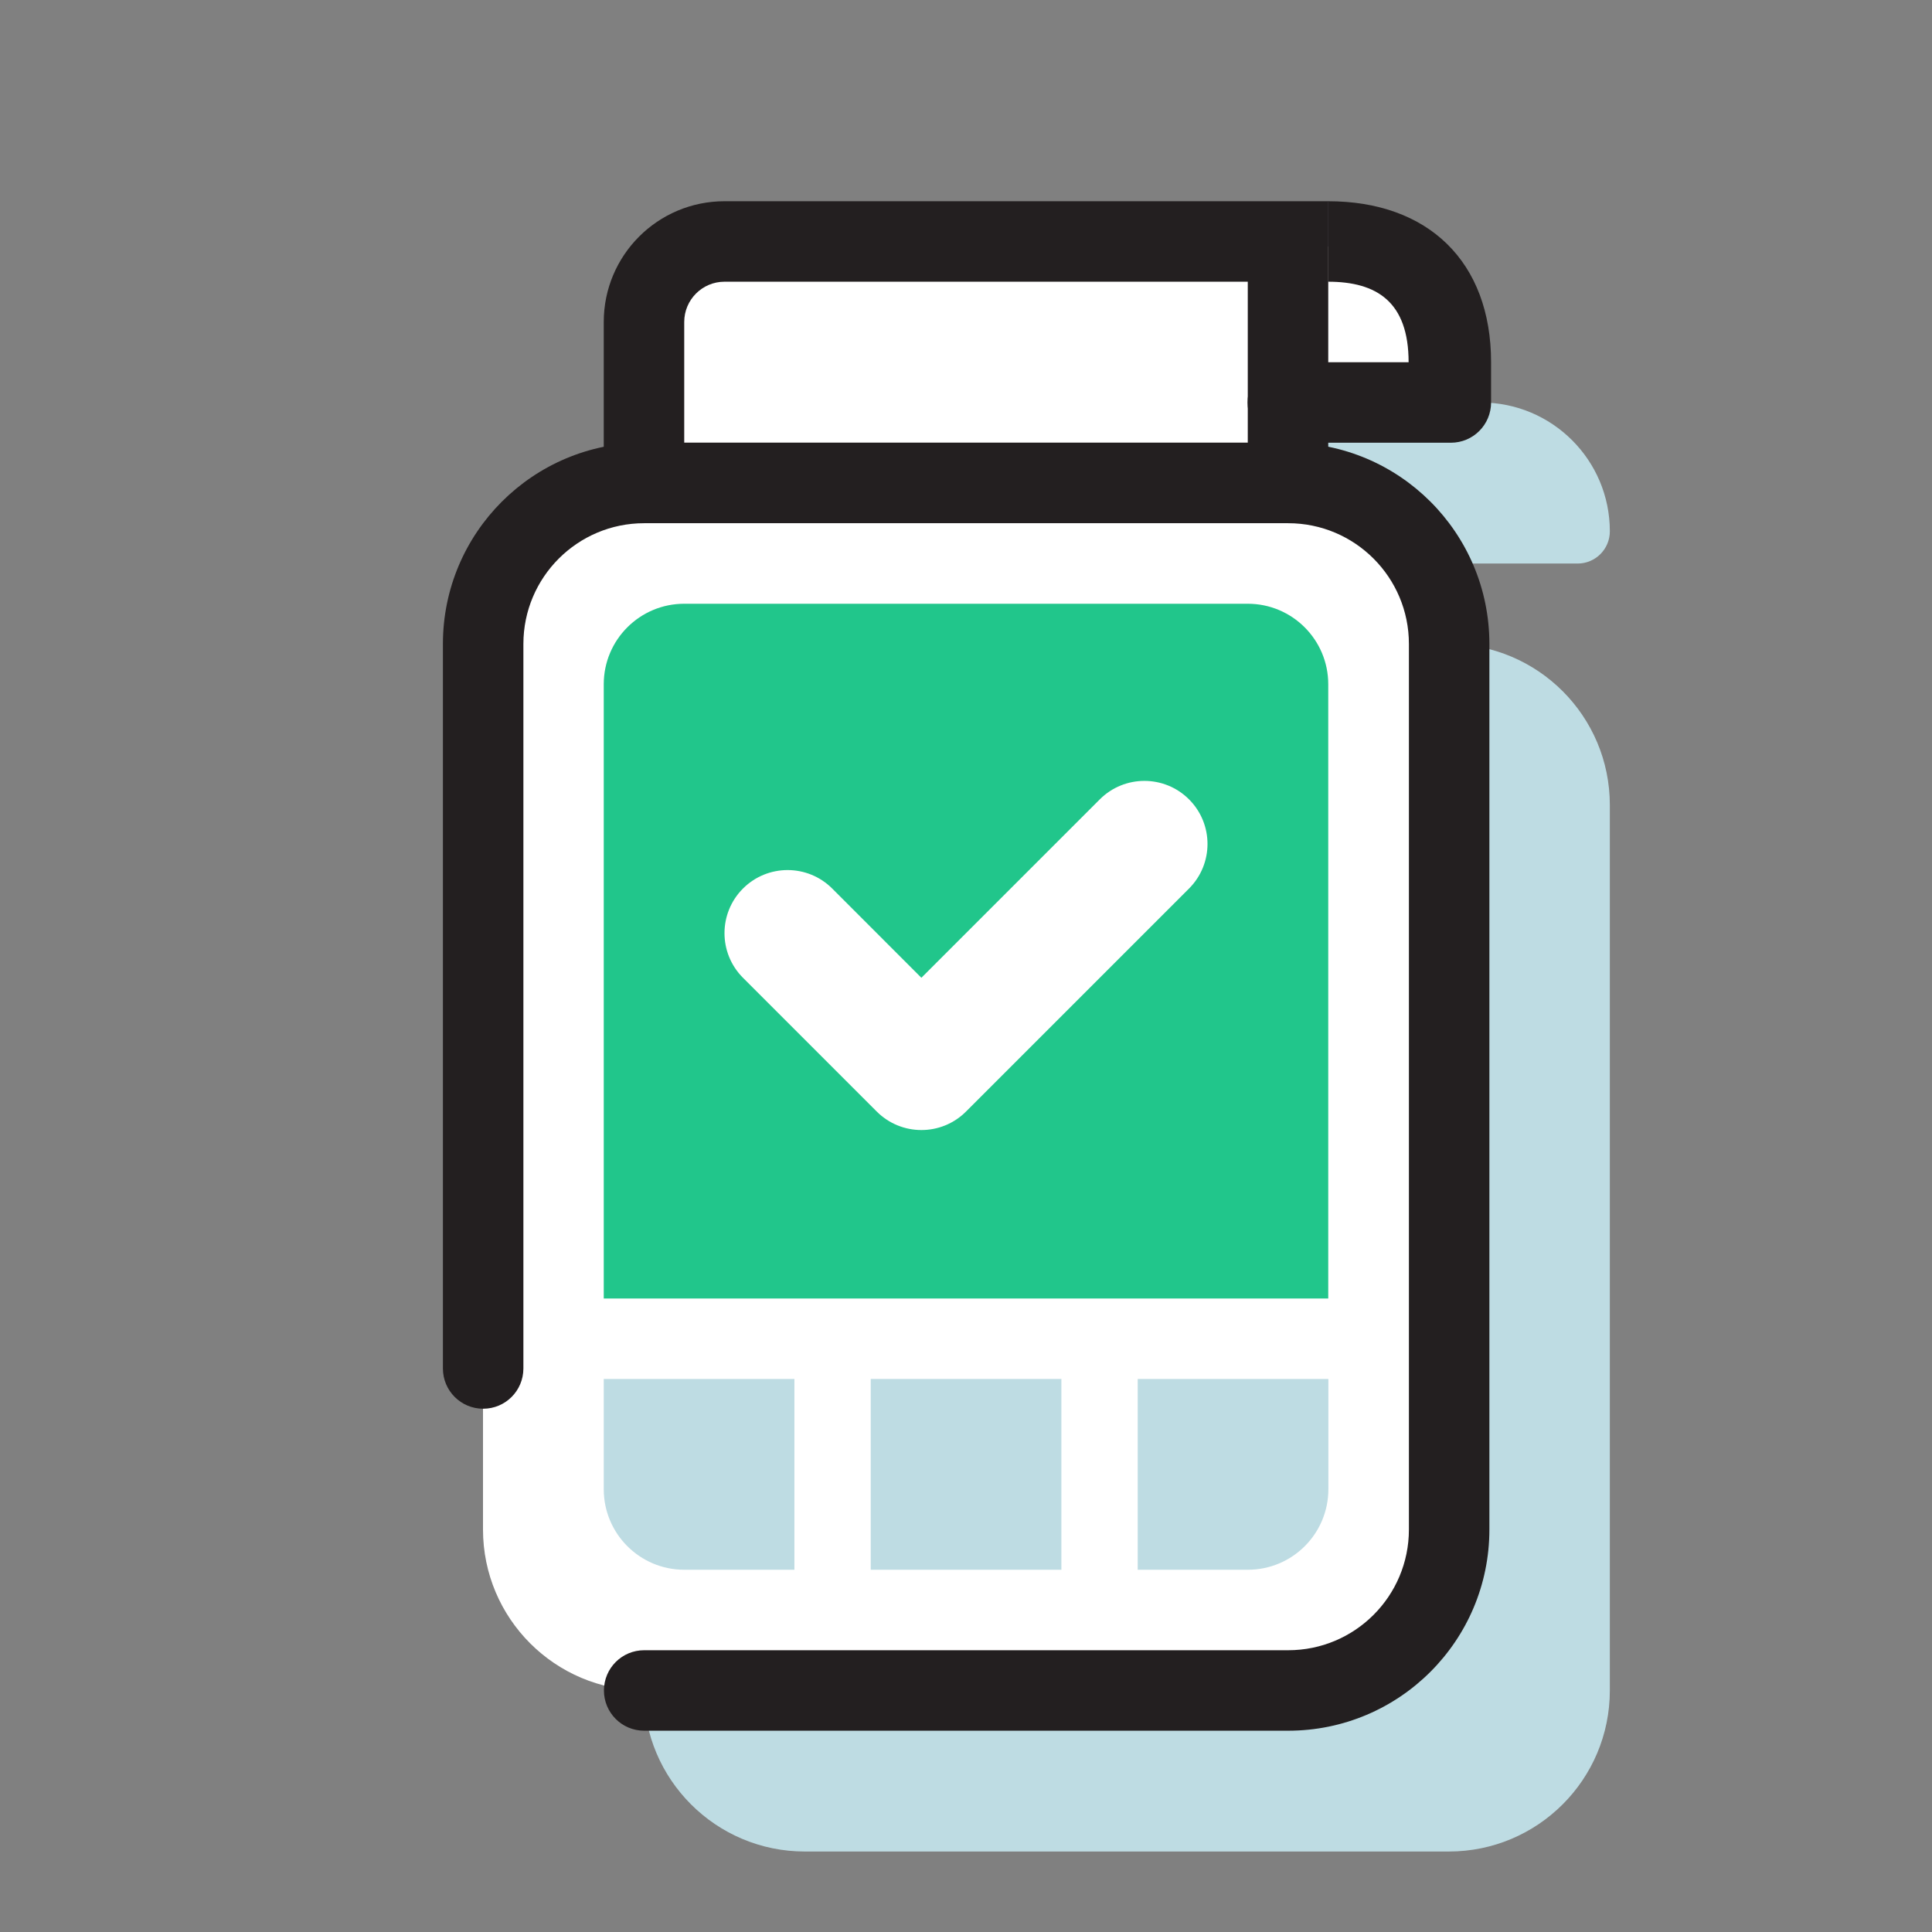
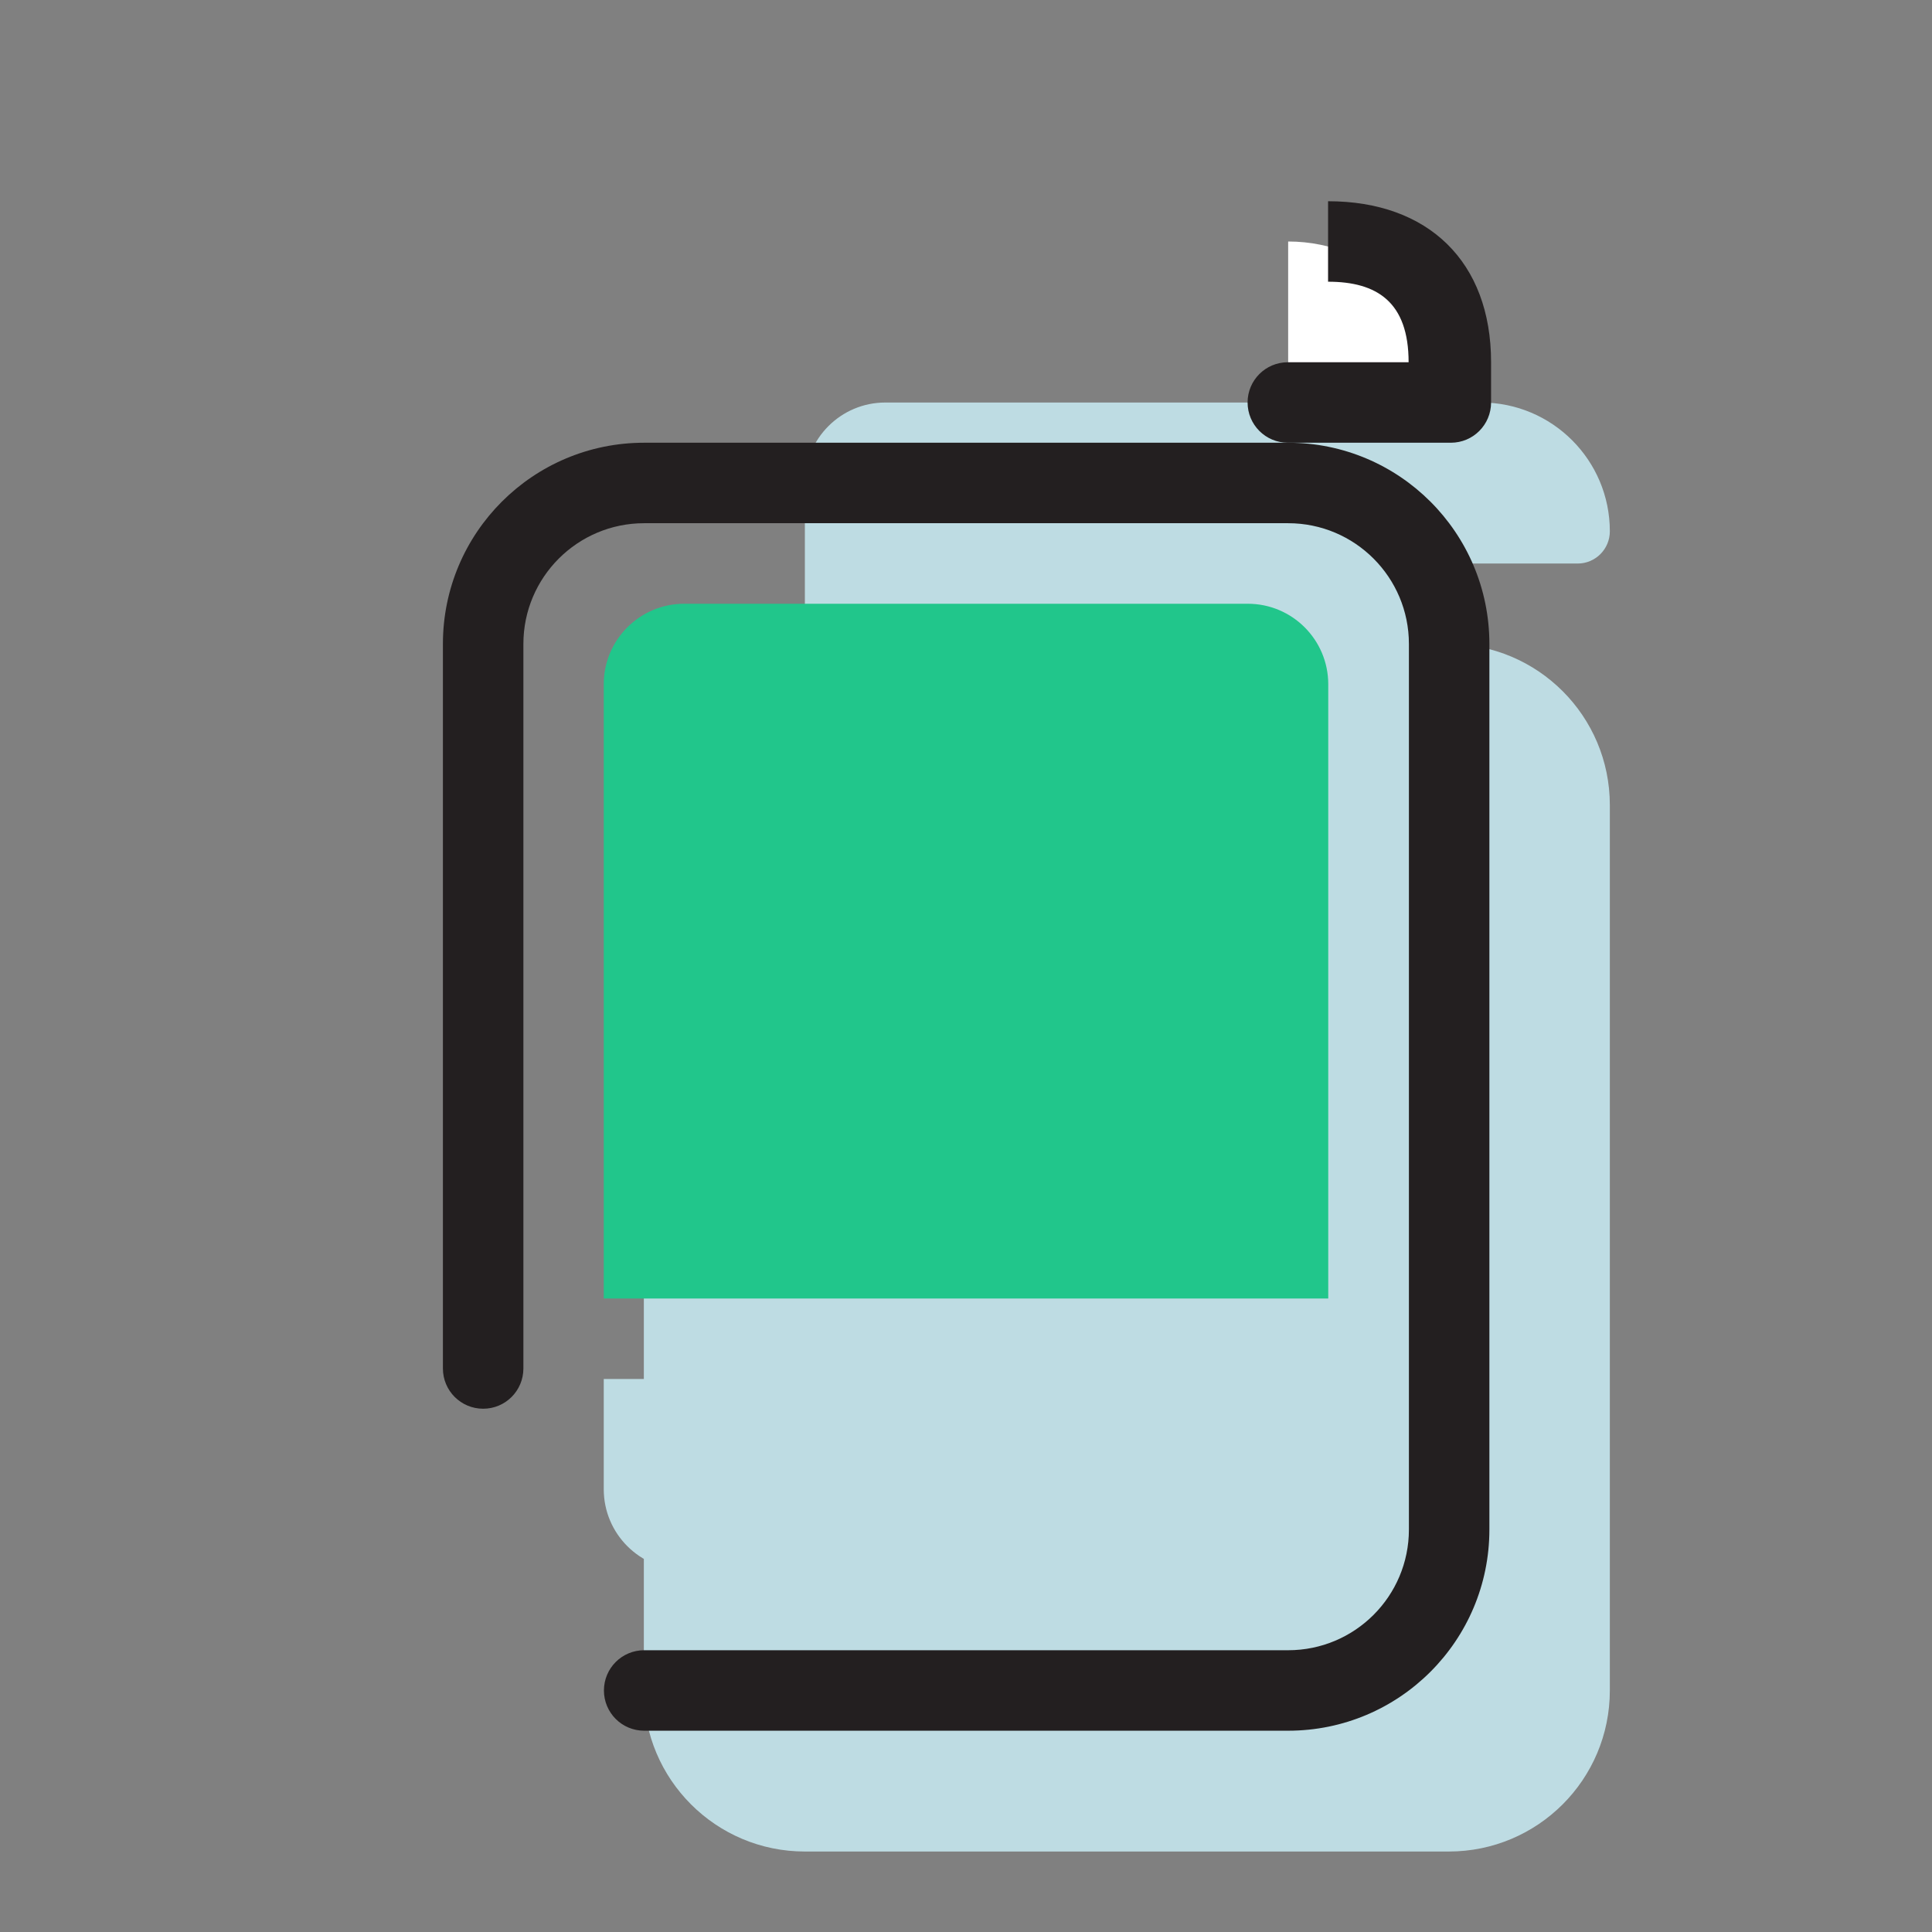
<svg xmlns="http://www.w3.org/2000/svg" width="32" height="32" viewBox="0 0 32 32" fill="none">
  <rect x="0" y="0" width="32" height="32" fill="#808080" stroke="none" />
  <path fill-rule="evenodd" clip-rule="evenodd" d="M13.331 8C13.331 7.264 13.928 6.667 14.664 6.667H23.997H24.531C25.709 6.667 26.664 7.622 26.664 8.8C26.664 9.095 26.425 9.334 26.131 9.334H23.997V10.667C25.47 10.667 26.664 11.861 26.664 13.334V28C26.664 29.473 25.47 30.667 23.997 30.667H13.331C11.858 30.667 10.664 29.473 10.664 28V13.334C10.664 11.861 11.858 10.667 13.331 10.667V8Z" fill="#BEDCE3" />
-   <path d="M8 10.667C8 9.194 9.194 8 10.667 8H21.333C22.806 8 24 9.194 24 10.667V25.333C24 26.806 22.806 28 21.333 28H10.667C9.194 28 8 26.806 8 25.333V10.667Z" fill="white" />
  <path d="M10 22.84H13.158V26H11.333C10.597 26 10 25.403 10 24.666V22.84Z" fill="#BEDCE3" />
  <path d="M18.844 22.84H22.002V24.666C22.002 25.403 21.405 26 20.668 26H18.844V22.84Z" fill="#BEDCE3" />
  <path d="M14.422 22.84H17.58V26H14.422V22.84Z" fill="#BEDCE3" />
  <path d="M10 11.333C10 10.597 10.597 10 11.333 10H20.667C21.403 10 22 10.597 22 11.333V21.507H10V11.333Z" fill="#21C68B" />
-   <path d="M19.694 13.24C19.286 12.832 18.624 12.832 18.216 13.24L15.261 16.195L13.784 14.717C13.376 14.309 12.714 14.309 12.306 14.717C11.898 15.125 11.898 15.787 12.306 16.195L14.516 18.405C14.518 18.407 14.52 18.409 14.522 18.411C14.931 18.819 15.592 18.819 16 18.411L19.694 14.717C20.102 14.309 20.102 13.648 19.694 13.24Z" fill="white" />
-   <path d="M10.664 5.333C10.664 4.597 11.261 4 11.997 4H21.331V8H10.664V5.333Z" fill="white" />
  <path d="M21.336 4C22.809 4 24.003 5.194 24.003 6.667H21.336V4Z" fill="white" />
  <path fill-rule="evenodd" clip-rule="evenodd" d="M23.331 6C23.331 5 22.804 4.666 21.997 4.666V3.333C23.654 3.333 24.697 4.333 24.697 6V6.666C24.697 7.035 24.399 7.333 24.031 7.333H21.331C20.962 7.333 20.664 7.035 20.664 6.666C20.664 6.298 20.962 6 21.331 6H23.331Z" fill="#231F20" />
-   <path fill-rule="evenodd" clip-rule="evenodd" d="M10 5.333C10 4.228 10.895 3.333 12 3.333H22V8.666H10V5.333ZM12 4.666C11.632 4.666 11.333 4.965 11.333 5.333V7.333H20.667V4.666H12Z" fill="#231F20" />
  <path fill-rule="evenodd" clip-rule="evenodd" d="M7.336 10.666C7.336 8.825 8.828 7.333 10.669 7.333H21.336C23.177 7.333 24.669 8.825 24.669 10.666V25.333C24.669 27.174 23.177 28.666 21.336 28.666H10.669C10.301 28.666 10.003 28.368 10.003 28C10.003 27.631 10.301 27.333 10.669 27.333H21.336C22.441 27.333 23.336 26.438 23.336 25.333V10.666C23.336 9.562 22.441 8.666 21.336 8.666H10.669C9.565 8.666 8.669 9.562 8.669 10.666V22.666C8.669 23.035 8.371 23.333 8.003 23.333C7.634 23.333 7.336 23.035 7.336 22.666V10.666Z" fill="#231F20" />
</svg>